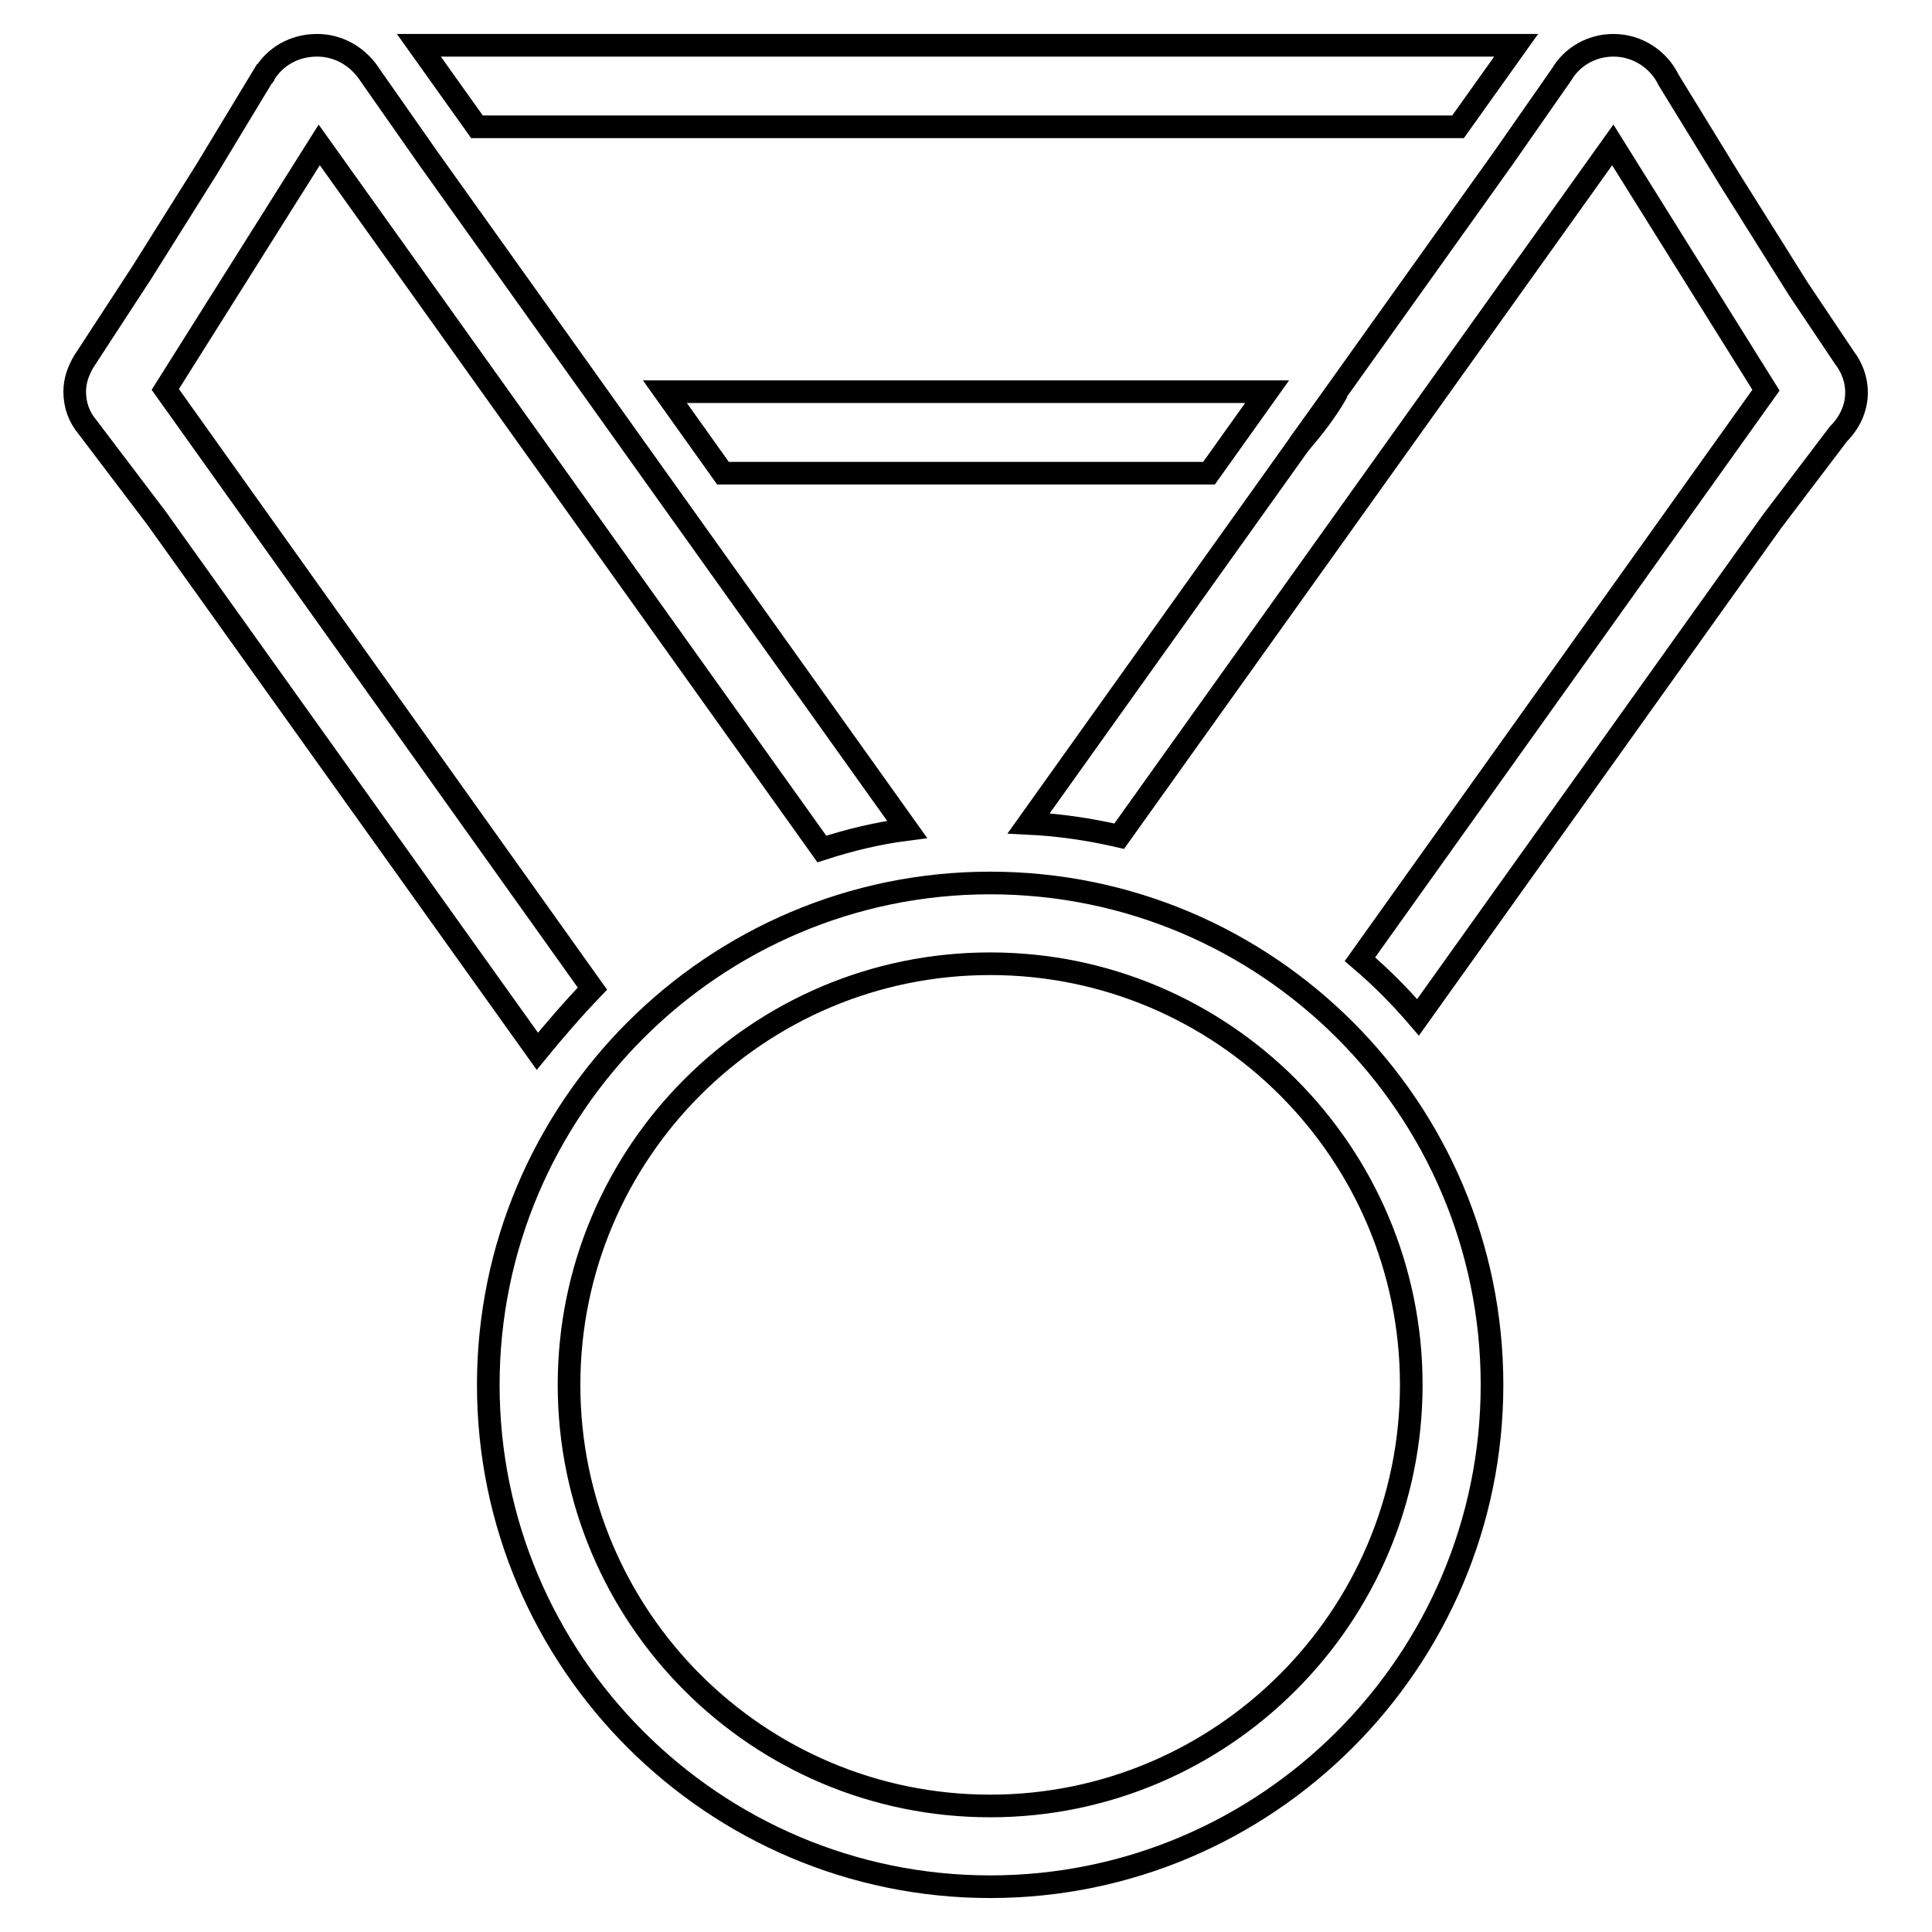
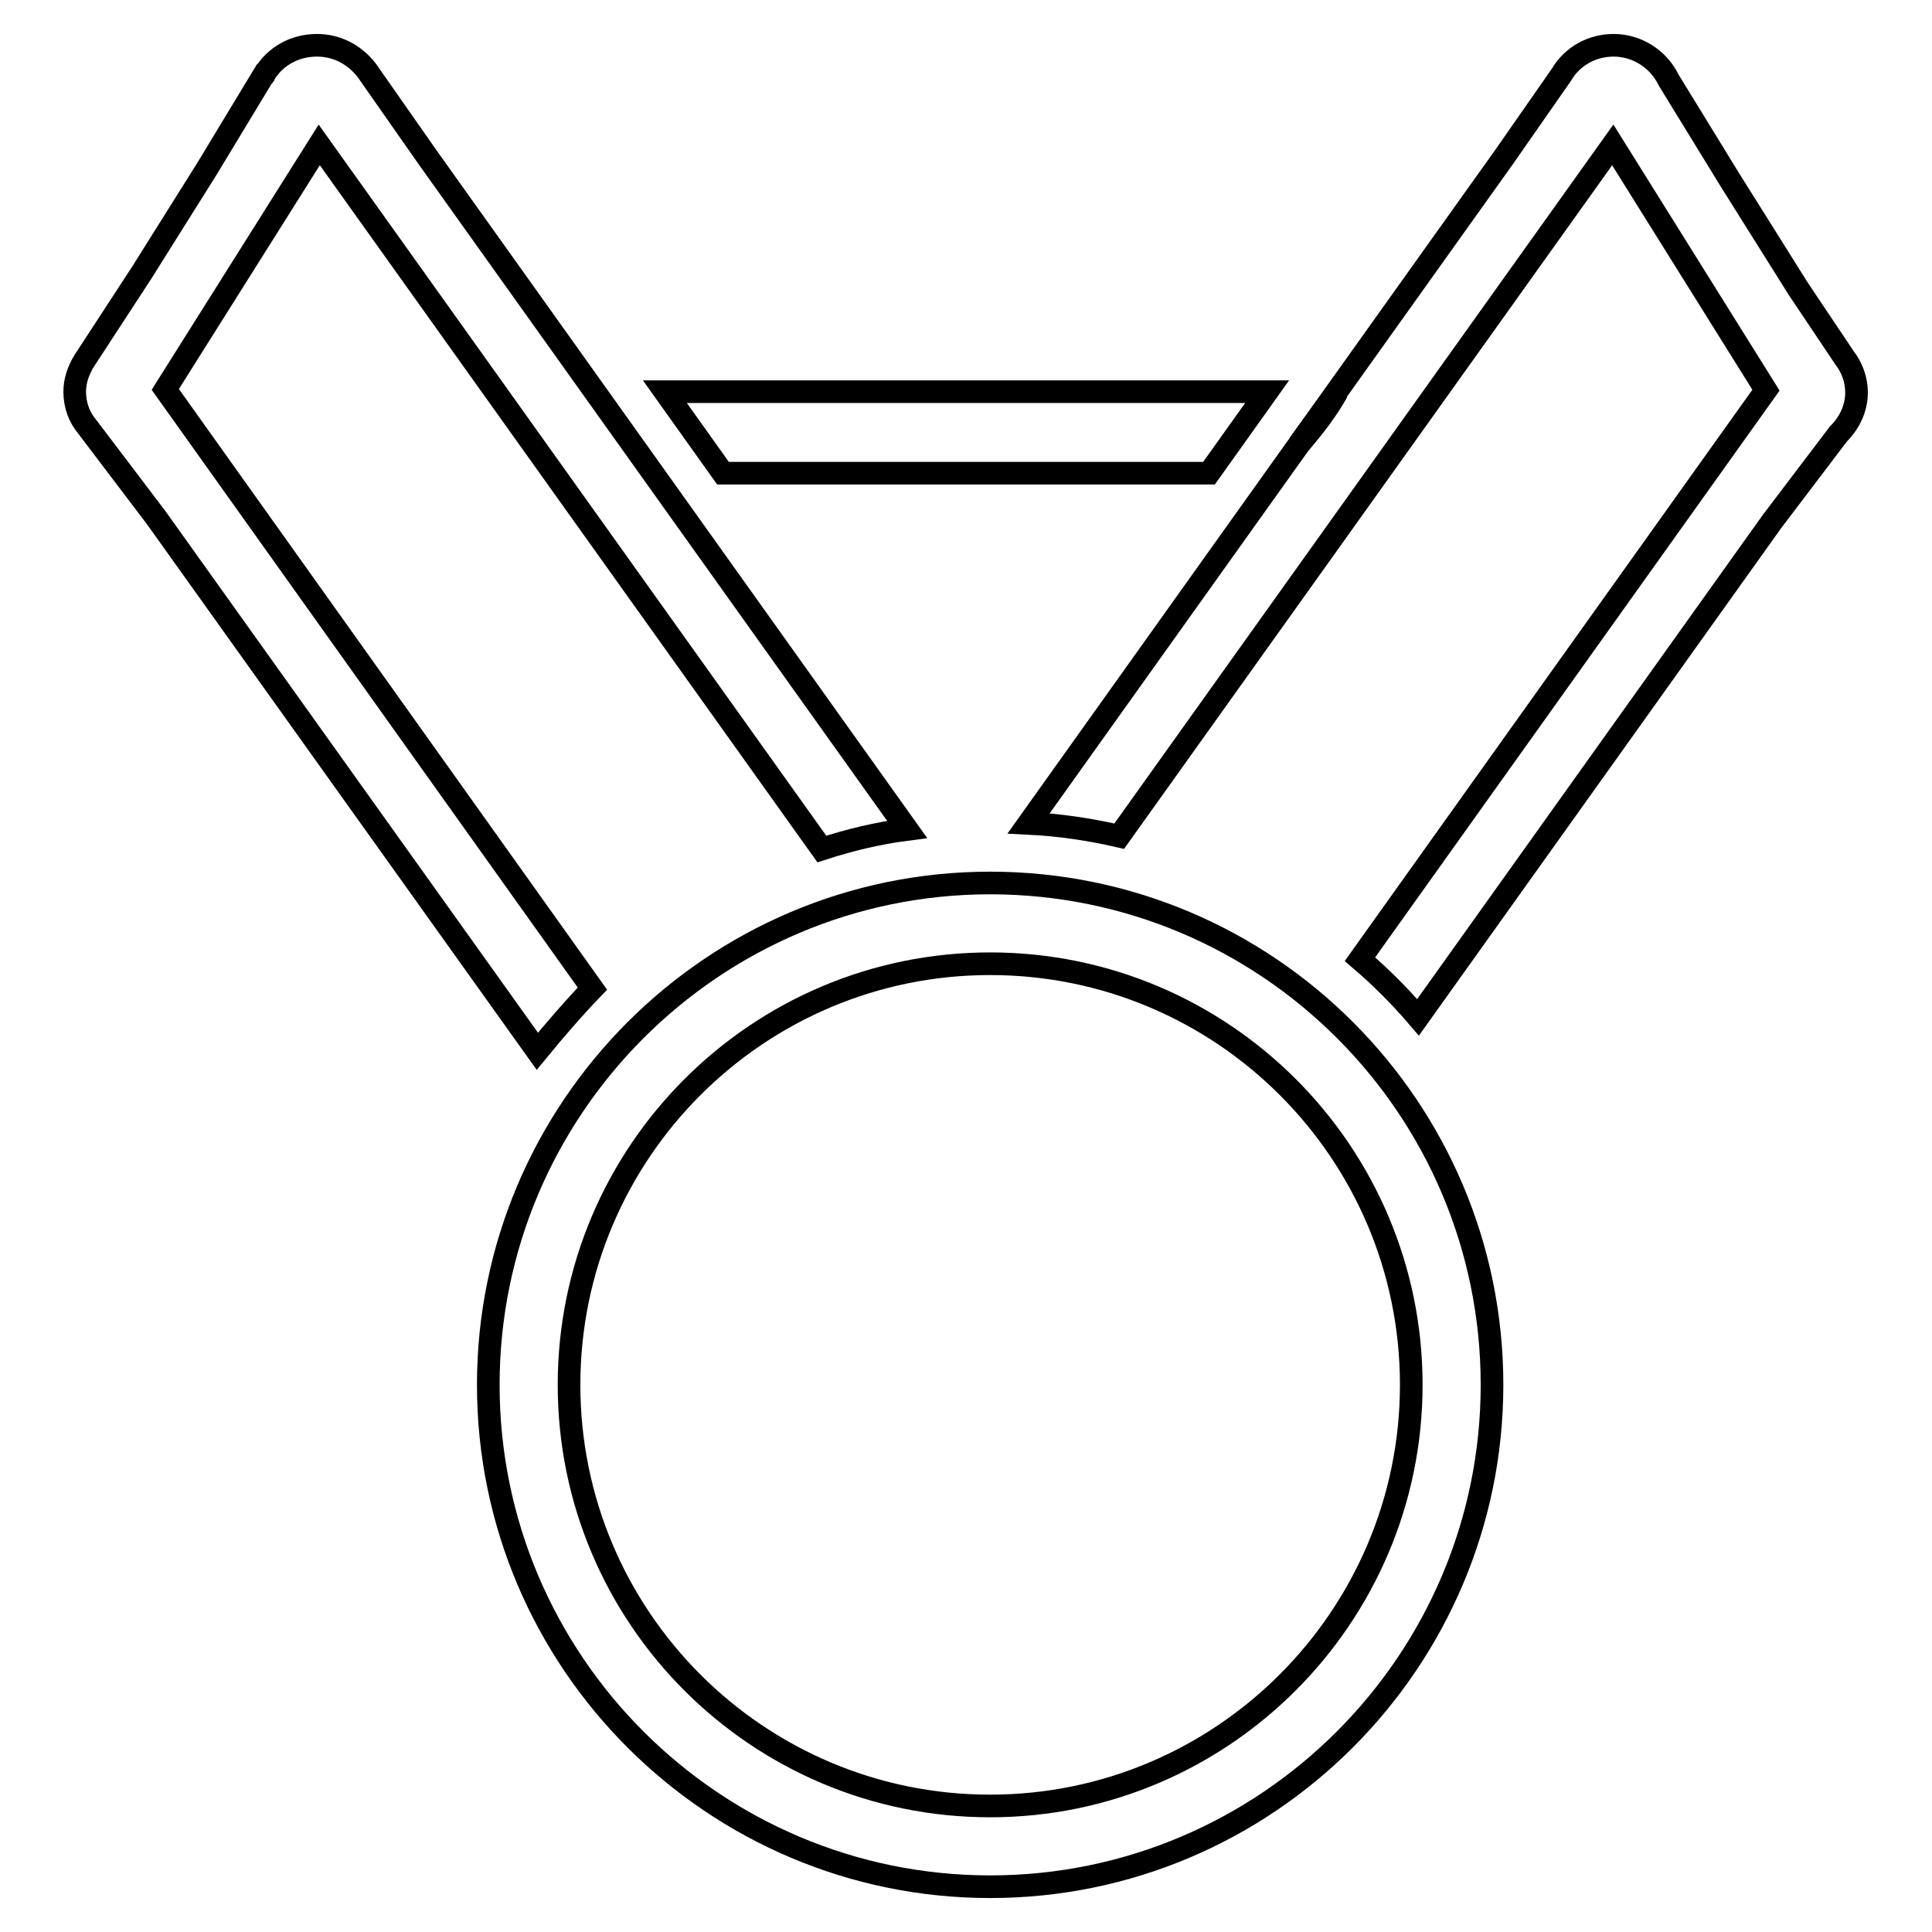
<svg xmlns="http://www.w3.org/2000/svg" version="1.1" x="0px" y="0px" viewBox="0 0 256 256" enable-background="new 0 0 256 256" xml:space="preserve">
  <g>
    <g>
      <path stroke-width="3" fill-opacity="0" stroke="#000000" d="M131.2,117c-36.7,0-66.5,29.9-66.5,66.5c0,36.7,29.9,66.5,66.5,66.5c36.7,0,66.5-29.9,66.5-66.5C197.7,146.8,167.9,117,131.2,117z M131.2,239.3c-30.8,0-55.8-25-55.8-55.8c0-30.8,25-55.8,55.8-55.8c30.8,0,55.8,25,55.8,55.8C187,214.2,162,239.3,131.2,239.3z" />
      <path stroke-width="3" fill-opacity="0" stroke="#000000" d="M78.5,131L21.9,51.6l20.4-32.4l66.6,93.3c3.7-1.2,7.4-2.1,11.3-2.6l-63.5-89l-7.7-11c-0.1-0.2-0.3-0.4-0.5-0.7l0,0C46.9,7.2,44.6,6,42,6C39,6,36.4,7.5,35,9.9l0,0c0,0.1,0,0.1-0.1,0.1l-7.5,12.4l-8.6,13.7l-7.5,11.5c-0.1,0.1-0.1,0.2-0.2,0.3l0,0c-0.7,1.2-1.2,2.5-1.2,4c0,1.8,0.6,3.4,1.7,4.7v0l9.1,12l0,0l50.5,70.7C73.5,136.5,75.9,133.7,78.5,131z" />
      <path stroke-width="3" fill-opacity="0" stroke="#000000" d="M244.4,47.4L244.4,47.4l-6.1-9.1l-9.1-14.5l-8.1-13.2c-1.3-2.7-4.1-4.6-7.3-4.6c-2.9,0-5.5,1.5-6.9,3.9l-7.6,10.9l-63,88.3c4.1,0.2,8.1,0.8,12,1.7l65.4-91.6L234,51.7l-53.8,75.4c2.8,2.4,5.3,4.9,7.7,7.7l46.9-65.7l8.8-11.6v0c1.4-1.4,2.4-3.3,2.4-5.5C246,50.3,245.4,48.7,244.4,47.4z" />
-       <path stroke-width="3" fill-opacity="0" stroke="#000000" d="M193.2,16.8l7.7-10.8H55.5l7.7,10.8H193.2z" />
      <path stroke-width="3" fill-opacity="0" stroke="#000000" d="M210.2,6.1L210.2,6.1L210.2,6.1L210.2,6.1z" />
      <path stroke-width="3" fill-opacity="0" stroke="#000000" d="M167.9,51.9H88.1l7.7,10.8h64.4L167.9,51.9z" />
      <path stroke-width="3" fill-opacity="0" stroke="#000000" d="M172.1,58.9c1.9-2.2,3.7-4.5,5.1-7h0L172.1,58.9z" />
    </g>
  </g>
</svg>